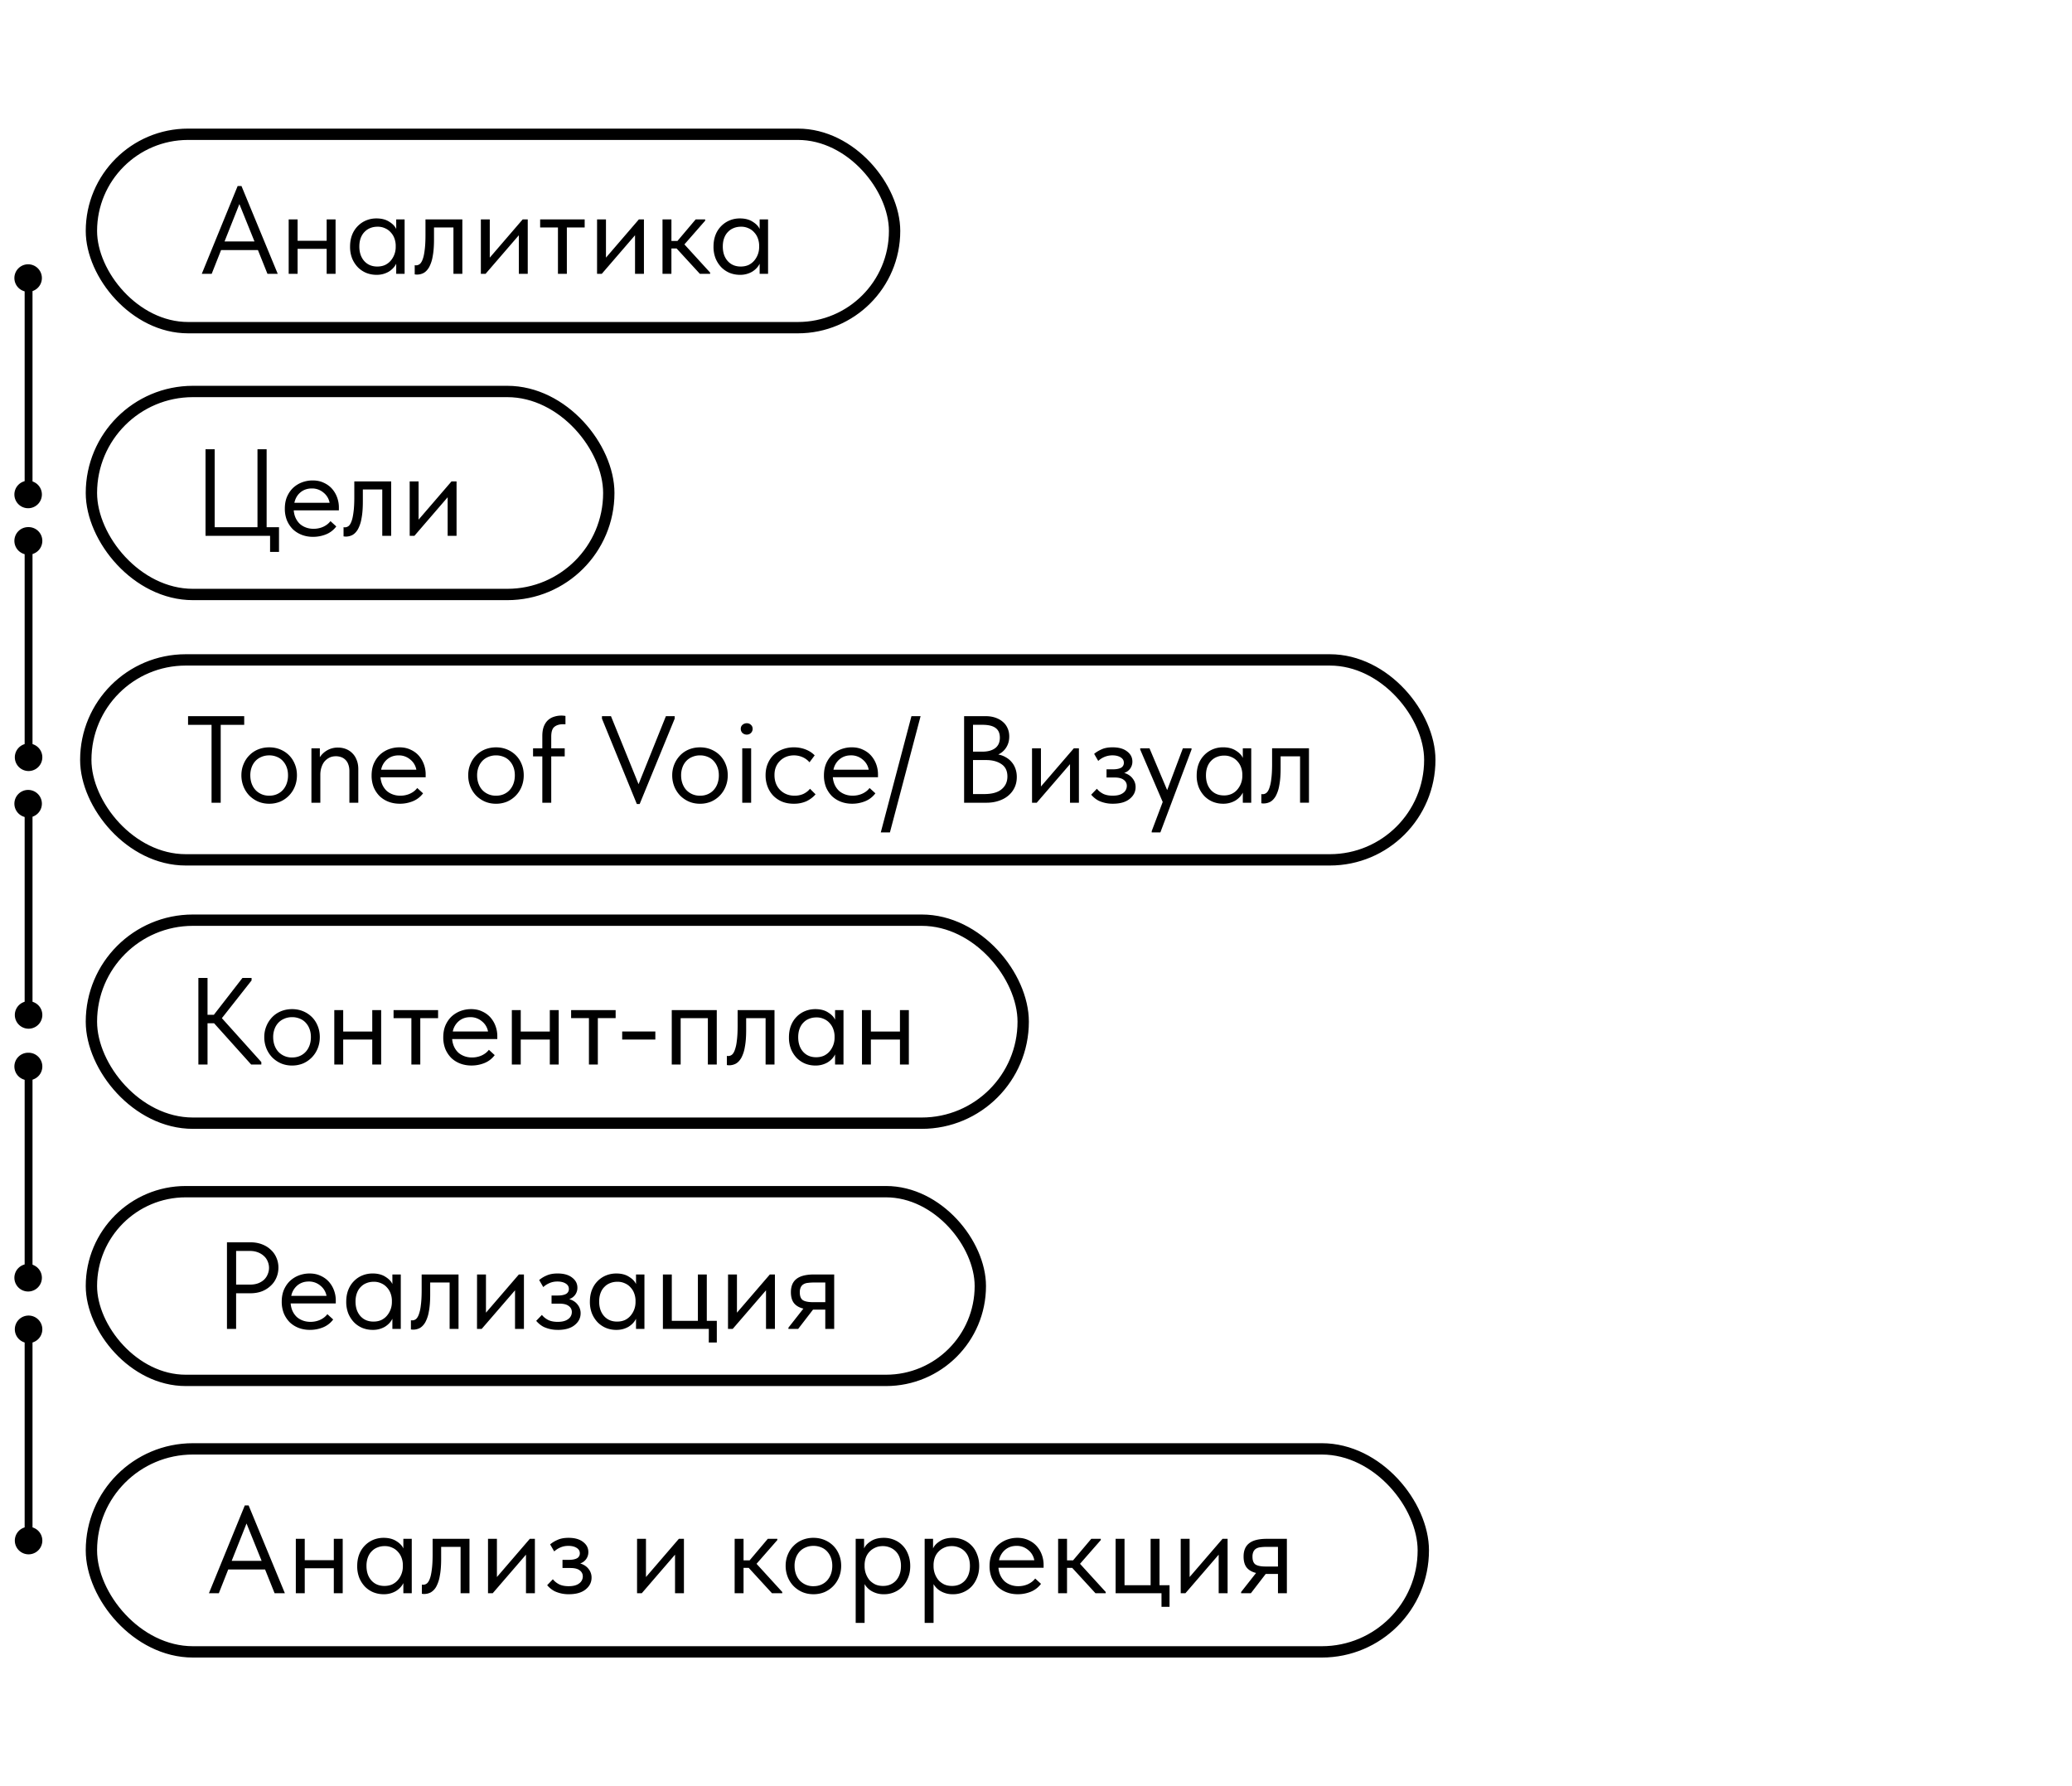
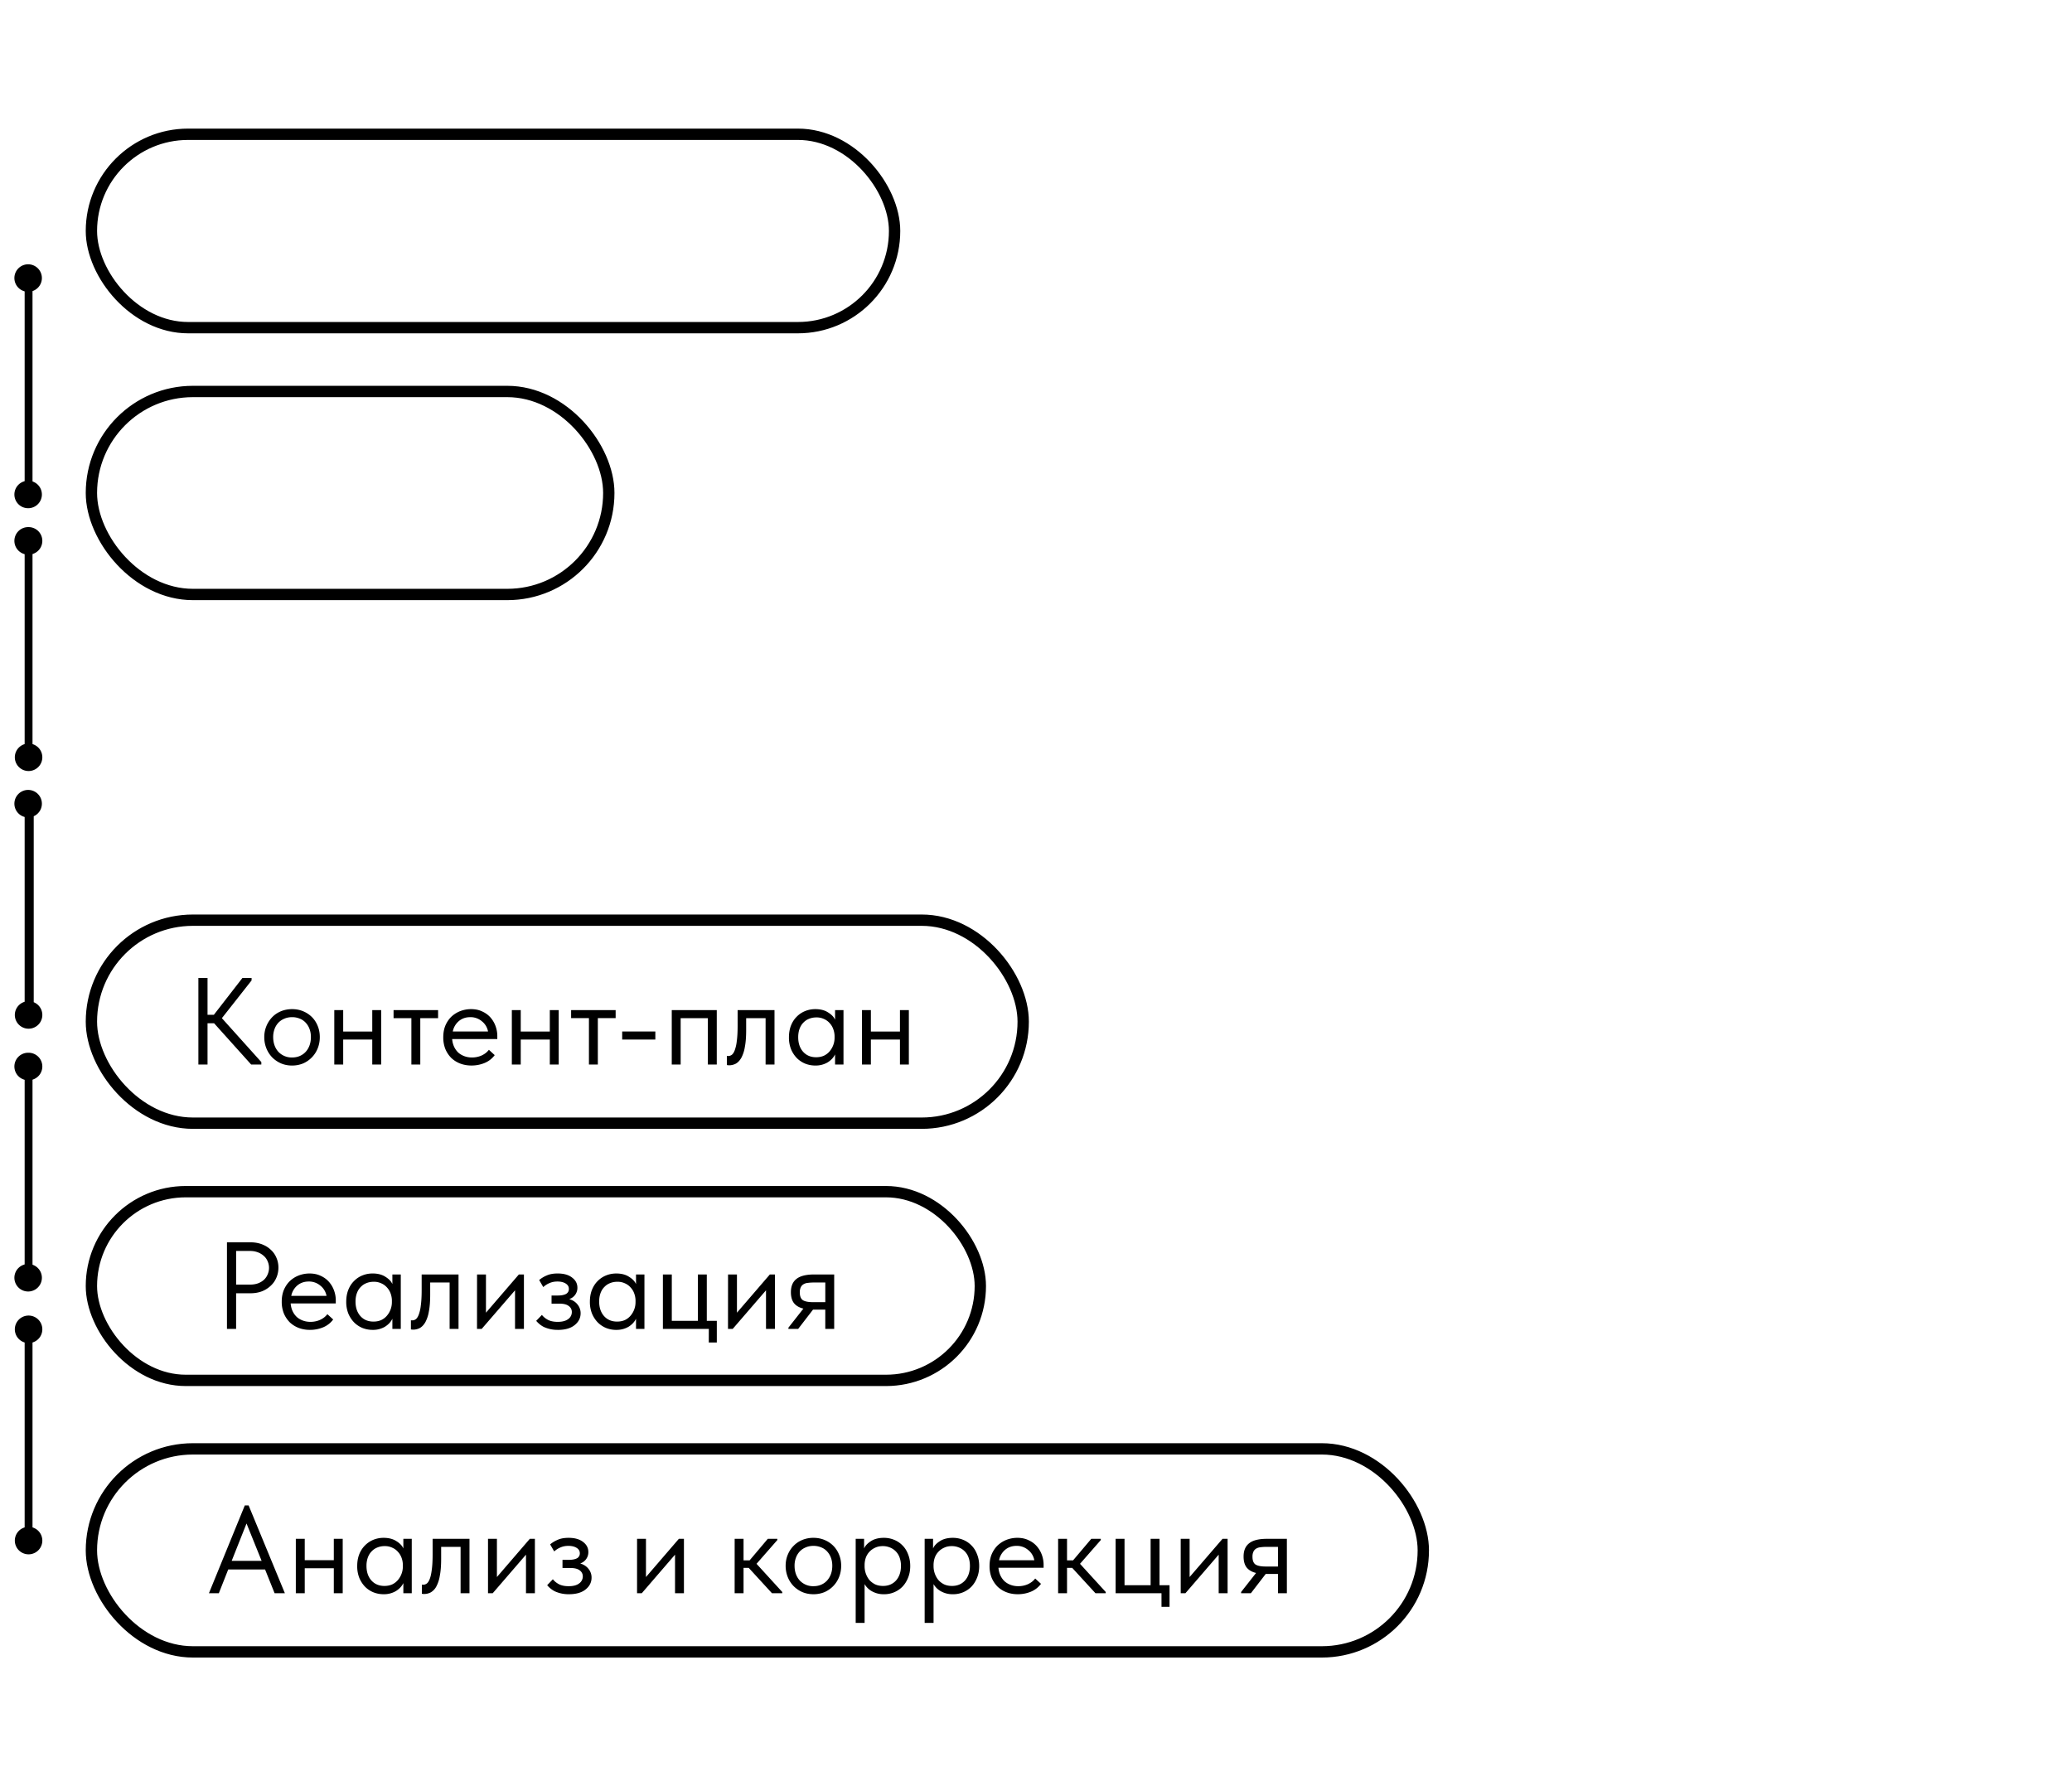
<svg xmlns="http://www.w3.org/2000/svg" width="145" height="125" fill="none">
-   <path fill="#000" d="M2 18.497a.962.962 0 1 0 0 1.923.962.962 0 0 0 0-1.923m0 15.147a.962.962 0 1 0 0 1.923.962.962 0 0 0 0-1.923m0-14.185h-.18v15.146h.36V19.46zM2 36.89a.962.962 0 1 0 0 1.923.962.962 0 0 0 0-1.924m0 15.146a.962.962 0 1 0 0 1.924.962.962 0 0 0 0-1.924m0-14.185h-.18v15.147h.36V37.85zM2 55.282a.962.962 0 1 0 0 1.923.962.962 0 0 0 0-1.923m0 14.786a.962.962 0 1 0 0 1.924.962.962 0 0 0 0-1.924m0-13.824h-.18V71.03h.36V56.244zM2 73.675a.962.962 0 1 0 0 1.923.962.962 0 0 0 0-1.924M2 88.46a.962.962 0 1 0 0 1.923.962.962 0 0 0 0-1.923m0-13.825h-.18v14.786h.36V74.636zM2 92.067a.962.962 0 1 0 0 1.924.962.962 0 0 0 0-1.924m0 14.786a.962.962 0 1 0 0 1.924.962.962 0 0 0 0-1.924m0-13.824h-.18v14.786h.36V93.029z" />
+   <path fill="#000" d="M2 18.497a.962.962 0 1 0 0 1.923.962.962 0 0 0 0-1.923m0 15.147a.962.962 0 1 0 0 1.923.962.962 0 0 0 0-1.923m0-14.185h-.18v15.146h.36V19.46zM2 36.89a.962.962 0 1 0 0 1.923.962.962 0 0 0 0-1.924m0 15.146a.962.962 0 1 0 0 1.924.962.962 0 0 0 0-1.924m0-14.185h-.18v15.147h.36V37.85zM2 55.282a.962.962 0 1 0 0 1.923.962.962 0 0 0 0-1.923m0 14.786a.962.962 0 1 0 0 1.924.962.962 0 0 0 0-1.924m0-13.824V71.03h.36V56.244zM2 73.675a.962.962 0 1 0 0 1.923.962.962 0 0 0 0-1.924M2 88.46a.962.962 0 1 0 0 1.923.962.962 0 0 0 0-1.923m0-13.825h-.18v14.786h.36V74.636zM2 92.067a.962.962 0 1 0 0 1.924.962.962 0 0 0 0-1.924m0 14.786a.962.962 0 1 0 0 1.924.962.962 0 0 0 0-1.924m0-13.824h-.18v14.786h.36V93.029z" />
  <rect width="56.207" height="13.534" x="6.397" y="9.397" stroke="#000" stroke-width=".793" rx="6.767" />
-   <path fill="#000" d="M16.631 13.019h.268l2.537 6.145h-.719l-.666-1.662h-2.58l-.657 1.662h-.693zm-.917 3.877h2.094l-1.056-2.614zm7.146.52h-2.034v1.748h-.624v-3.809h.624v1.498h2.034v-1.498h.623v3.809h-.623zm3.482 1.817q-.364 0-.701-.13a1.8 1.8 0 0 1-.589-.39 2 2 0 0 1-.407-.622 2.2 2.2 0 0 1-.147-.831q0-.45.139-.814a1.8 1.8 0 0 1 .986-1.021q.338-.14.719-.139.544 0 .9.234.363.225.485.51v-.675h.588v3.809h-.588v-.71q-.165.338-.529.563a1.65 1.65 0 0 1-.856.216m.06-.58q.312 0 .554-.112.242-.122.398-.312a1.46 1.46 0 0 0 .338-.943v-.139a1.5 1.5 0 0 0-.095-.476 1.2 1.2 0 0 0-.251-.407 1.1 1.1 0 0 0-.39-.285 1.2 1.2 0 0 0-.537-.113q-.276 0-.51.095a1.1 1.1 0 0 0-.398.269q-.173.173-.269.432-.095.26-.095.589 0 .632.346 1.021.346.381.91.381m2.767.563a.5.5 0 0 1-.104-.009.1.1 0 0 1-.044-.009v-.64a.3.3 0 0 0 .061.009h.043q.121 0 .234-.078.12-.087.208-.312.095-.234.147-.649.06-.416.06-1.082v-1.09h2.58v3.808h-.623v-3.246h-1.36v.84q0 .719-.095 1.194a2.4 2.4 0 0 1-.25.753q-.165.277-.381.398a1 1 0 0 1-.476.113m4.481-3.86h.624v2.674l2.302-2.675h.355v3.809h-.623v-2.7l-2.329 2.7h-.329zm5.395.562H37.8v-.562h3.116v.562h-1.247v3.246h-.623zm2.737-.562h.623v2.674l2.302-2.675h.355v3.809h-.623v-2.7l-2.328 2.7h-.33zm4.58 0h.624v1.505h.424l1.272-1.506h.667v.087l-1.454 1.662 1.8 1.973v.087h-.718L47.35 17.39h-.364v1.774h-.623zm5.413 3.877q-.363 0-.701-.13a1.8 1.8 0 0 1-.588-.39 2 2 0 0 1-.407-.622 2.2 2.2 0 0 1-.148-.831q0-.45.139-.814a1.8 1.8 0 0 1 .987-1.021q.337-.14.718-.139.546 0 .9.234.364.225.485.51v-.675h.589v3.809h-.589v-.71q-.165.338-.528.563a1.65 1.65 0 0 1-.857.216m.06-.58q.312 0 .555-.112.242-.122.398-.312a1.46 1.46 0 0 0 .337-.943v-.139a1.5 1.5 0 0 0-.095-.476 1.2 1.2 0 0 0-.25-.407 1.1 1.1 0 0 0-.39-.285 1.2 1.2 0 0 0-.537-.113q-.277 0-.51.095a1.1 1.1 0 0 0-.399.269q-.173.173-.268.432-.095.26-.095.589 0 .632.346 1.021.346.381.909.381" />
  <rect width="36.207" height="14.207" x="6.397" y="27.397" stroke="#000" stroke-width=".793" rx="7.103" />
-   <path fill="#000" d="M18.901 37.5h-4.518v-6.059h.64v5.453h2.996v-5.453h.64v5.453h.866v1.731H18.9zm3.005.07q-.424 0-.787-.14a1.9 1.9 0 0 1-.623-.389 2 2 0 0 1-.416-.623 2.2 2.2 0 0 1-.147-.822q0-.475.156-.84.165-.372.432-.623a1.9 1.9 0 0 1 .624-.38q.354-.13.735-.13.442 0 .78.164.345.156.58.424.233.268.354.606t.121.684v.216h-3.159q.025.303.139.545.112.234.294.407.19.165.433.251.242.087.519.087.363 0 .675-.139.32-.147.51-.398l.407.372a1.67 1.67 0 0 1-.718.554 2.4 2.4 0 0 1-.909.173m-.086-3.385q-.46 0-.788.268-.329.269-.433.736h2.467a1.18 1.18 0 0 0-.433-.718 1.22 1.22 0 0 0-.813-.286m2.37 3.367a.5.5 0 0 1-.105-.009.1.1 0 0 1-.043-.008v-.64a.3.3 0 0 0 .06.008h.044q.12 0 .234-.078.12-.087.207-.312.096-.233.148-.649.06-.415.06-1.082v-1.09h2.58V37.5h-.624v-3.246h-1.359v.84q0 .719-.095 1.194a2.4 2.4 0 0 1-.25.753q-.165.278-.382.398a1 1 0 0 1-.476.113m4.481-3.86h.623v2.674l2.302-2.674h.355V37.5h-.623v-2.7L29 37.5h-.329z" />
  <rect width="62.207" height="13.207" x="6.397" y="83.397" stroke="#000" stroke-width=".793" rx="6.603" />
  <path fill="#000" d="M17.527 86.941q.442 0 .805.139.364.138.615.38.26.234.398.563.139.321.139.684 0 .372-.139.701-.138.33-.398.571a1.9 1.9 0 0 1-.615.39q-.363.138-.805.138h-1.004V93h-.64v-6.059zm-.043 2.96q.32 0 .563-.086a1.3 1.3 0 0 0 .424-.251q.173-.165.26-.381a1.13 1.13 0 0 0 0-.909 1 1 0 0 0-.26-.372 1.3 1.3 0 0 0-.424-.26 1.5 1.5 0 0 0-.563-.095h-.96v2.354zm4.206 3.168q-.424 0-.788-.138a1.9 1.9 0 0 1-.623-.39 2 2 0 0 1-.415-.623 2.2 2.2 0 0 1-.148-.822q0-.476.156-.84.165-.372.433-.623a1.9 1.9 0 0 1 .623-.38q.355-.13.736-.13.441 0 .779.164.346.156.58.424t.355.606.12.684v.216H20.34q.026.303.138.545.112.234.294.407.191.165.433.251.243.087.52.087.363 0 .675-.139.32-.147.51-.398l.407.372a1.67 1.67 0 0 1-.718.554 2.4 2.4 0 0 1-.909.173m-.087-3.384q-.458 0-.787.268a1.27 1.27 0 0 0-.433.736h2.467a1.18 1.18 0 0 0-.433-.718 1.22 1.22 0 0 0-.814-.286m4.47 3.384q-.363 0-.7-.13a1.8 1.8 0 0 1-.589-.39 2 2 0 0 1-.407-.622 2.2 2.2 0 0 1-.147-.831q0-.45.139-.814.146-.372.398-.623.25-.26.588-.398t.719-.139q.544 0 .9.234.363.225.485.51v-.674h.588V93h-.588v-.71q-.165.338-.528.563a1.64 1.64 0 0 1-.857.216m.061-.58q.312 0 .554-.112.243-.121.398-.312a1.46 1.46 0 0 0 .338-.943v-.139a1.5 1.5 0 0 0-.095-.476 1.2 1.2 0 0 0-.251-.407 1.1 1.1 0 0 0-.39-.285 1.2 1.2 0 0 0-.536-.113q-.277 0-.511.096-.225.086-.398.268-.174.173-.268.433-.096.26-.096.588 0 .632.346 1.022.346.38.91.38m2.767.563a.5.5 0 0 1-.104-.009.1.1 0 0 1-.043-.008v-.64a.3.3 0 0 0 .06.008h.044q.12 0 .233-.078.12-.087.208-.312a2.7 2.7 0 0 0 .147-.649q.06-.416.06-1.082v-1.09h2.58V93h-.623v-3.246h-1.36v.84q.001.718-.094 1.194a2.4 2.4 0 0 1-.251.753q-.165.278-.381.398a1 1 0 0 1-.476.113m4.481-3.86h.624v2.674l2.302-2.674h.355V93h-.623v-2.7L33.71 93h-.329zm5.655 3.877a2.3 2.3 0 0 1-.987-.207 1.6 1.6 0 0 1-.311-.208 2 2 0 0 1-.217-.217l.398-.415q.174.216.442.355.268.13.666.13.477 0 .727-.19a.59.59 0 0 0 .26-.494.5.5 0 0 0-.216-.424q-.208-.165-.65-.165h-.553v-.57h.45q.345 0 .553-.105a.38.38 0 0 0 .208-.363q0-.234-.225-.373t-.58-.138q-.294 0-.536.104a1.5 1.5 0 0 0-.45.285l-.286-.493a2 2 0 0 1 .528-.32q.303-.138.762-.139.648 0 1.012.286.372.277.373.71a.82.82 0 0 1-.572.796q.39.12.589.39a.94.94 0 0 1 .208.605q0 .494-.425.831-.415.33-1.168.33m4.085 0q-.364 0-.7-.13a1.8 1.8 0 0 1-.59-.39 2 2 0 0 1-.406-.622 2.2 2.2 0 0 1-.147-.831q0-.45.138-.814.147-.372.398-.623.252-.26.589-.398t.718-.139q.546 0 .9.234.364.225.485.51v-.674h.589V93h-.589v-.71q-.164.338-.528.563a1.65 1.65 0 0 1-.857.216m.061-.58q.312 0 .554-.112.242-.121.398-.312a1.46 1.46 0 0 0 .338-.943v-.139a1.5 1.5 0 0 0-.096-.476 1.2 1.2 0 0 0-.25-.407 1.1 1.1 0 0 0-.39-.285 1.2 1.2 0 0 0-.537-.113q-.277 0-.51.096-.225.086-.398.268-.174.173-.269.433t-.095.588q0 .632.346 1.022.346.38.909.38m6.419.511H46.39v-3.808h.623v3.245h1.826v-3.245h.623v3.245h.701v1.515h-.562zm1.345-3.808h.623v2.674l2.302-2.674h.355V93h-.623v-2.7L51.276 93h-.33zm4.226 3.721 1.047-1.332q-.433-.105-.657-.381-.217-.278-.217-.77 0-.624.39-.927.39-.31 1.229-.311h1.41V93h-.623v-1.35h-.857L55.857 93h-.684zm2.58-1.783v-1.376h-.788q-.234 0-.424.026a.7.7 0 0 0-.312.095.48.48 0 0 0-.19.208.8.8 0 0 0-.07.364q0 .398.217.545.224.138.71.138z" />
  <rect width="93.207" height="14.207" x="6.397" y="101.397" stroke="#000" stroke-width=".793" rx="7.103" />
  <path fill="#000" d="M17.131 105.355h.268l2.537 6.145h-.719l-.666-1.662h-2.58l-.657 1.662h-.693zm-.917 3.877h2.094l-1.056-2.614zm7.146.52h-2.034v1.748h-.624v-3.808h.624v1.497h2.034v-1.497h.623v3.808h-.623zm3.482 1.817q-.364 0-.701-.13a1.8 1.8 0 0 1-.589-.389 2 2 0 0 1-.407-.623 2.2 2.2 0 0 1-.147-.831q0-.45.139-.814a1.8 1.8 0 0 1 .986-1.021 1.9 1.9 0 0 1 .719-.139q.544 0 .9.234.363.225.485.511v-.675h.588v3.808h-.588v-.71q-.165.338-.529.563a1.65 1.65 0 0 1-.856.216m.06-.58q.312 0 .554-.112a1.2 1.2 0 0 0 .398-.312 1.46 1.46 0 0 0 .338-.943v-.139a1.5 1.5 0 0 0-.095-.476 1.2 1.2 0 0 0-.251-.407 1.1 1.1 0 0 0-.39-.285 1.2 1.2 0 0 0-.537-.113 1.3 1.3 0 0 0-.51.096q-.225.086-.398.268-.173.173-.269.433a1.7 1.7 0 0 0-.095.588q0 .632.346 1.022.346.38.91.38m2.767.563a.4.4 0 0 1-.104-.009.1.1 0 0 1-.044-.008v-.641a.2.2 0 0 0 .061.009h.043q.121 0 .234-.078.12-.087.208-.312.095-.234.147-.649.06-.415.06-1.082v-1.09h2.58v3.808h-.623v-3.246h-1.36v.84q0 .718-.095 1.194a2.4 2.4 0 0 1-.25.753 1.05 1.05 0 0 1-.381.398 1 1 0 0 1-.476.113m4.481-3.86h.624v2.674l2.302-2.674h.355v3.808h-.623v-2.7l-2.329 2.7h-.329zm5.655 3.877a2.3 2.3 0 0 1-.987-.207 1.7 1.7 0 0 1-.311-.208 2 2 0 0 1-.217-.217l.398-.415q.174.216.442.355.268.13.666.13.477 0 .727-.191a.59.59 0 0 0 .26-.493.5.5 0 0 0-.217-.424q-.207-.165-.649-.165h-.554v-.571h.45q.347 0 .554-.104a.38.38 0 0 0 .208-.363q0-.234-.225-.373t-.58-.138q-.294 0-.537.104a1.5 1.5 0 0 0-.45.285l-.285-.493q.225-.19.528-.32.303-.138.761-.139.649 0 1.013.286.372.277.372.71a.82.82 0 0 1-.57.796q.388.122.588.39a.94.94 0 0 1 .207.605q0 .493-.424.831-.415.33-1.168.329m4.776-3.877h.623v2.674l2.302-2.674h.355v3.808h-.623v-2.7l-2.328 2.7h-.33zm6.83 0h.622v1.506h.425l1.272-1.506h.666v.086l-1.454 1.662 1.8 1.973v.087h-.718l-1.627-1.774h-.364v1.774h-.623zm5.515 3.877q-.415 0-.77-.147a2 2 0 0 1-.623-.424 1.95 1.95 0 0 1-.407-.632 2.1 2.1 0 0 1-.147-.787q0-.416.147-.771.147-.363.407-.623.26-.268.614-.415a2 2 0 0 1 .78-.148q.414 0 .77.148.354.147.614.406.26.26.407.624.147.354.147.779 0 .423-.147.787a1.918 1.918 0 0 1-1.021 1.056 2 2 0 0 1-.77.147m0-.562q.295 0 .537-.104t.416-.294a1.4 1.4 0 0 0 .268-.451q.095-.268.095-.579 0-.312-.095-.563a1.3 1.3 0 0 0-.268-.442 1.1 1.1 0 0 0-.416-.285 1.4 1.4 0 0 0-.537-.104q-.294 0-.536.104a1.2 1.2 0 0 0-.424.285 1.3 1.3 0 0 0-.269.442 1.6 1.6 0 0 0-.095.563q0 .311.095.579.096.26.269.451a1.28 1.28 0 0 0 .96.398m2.954 2.57v-5.885h.588v.675q.122-.286.476-.511.356-.234.909-.234.38 0 .718.139.339.138.589.398.25.25.39.623.147.364.147.814 0 .459-.156.831-.147.363-.398.623a1.78 1.78 0 0 1-1.29.519 1.65 1.65 0 0 1-.822-.199 1.33 1.33 0 0 1-.528-.51v2.717zm1.895-5.375q-.303 0-.536.113a1.2 1.2 0 0 0-.399.285 1.2 1.2 0 0 0-.25.407q-.079.225-.087.476v.139a1.54 1.54 0 0 0 .329.943q.165.19.407.312.242.112.553.112.562 0 .91-.38.345-.39.346-1.022a1.7 1.7 0 0 0-.096-.588 1.17 1.17 0 0 0-.675-.701 1.3 1.3 0 0 0-.502-.096m2.931 5.375v-5.885h.588v.675q.121-.286.477-.511.355-.234.908-.234.381 0 .719.139.338.138.588.398.251.25.39.623.147.364.147.814 0 .459-.156.831-.147.363-.398.623a1.78 1.78 0 0 1-1.29.519 1.65 1.65 0 0 1-.822-.199 1.33 1.33 0 0 1-.528-.51v2.717zm1.895-5.375q-.302 0-.536.113a1.2 1.2 0 0 0-.398.285q-.165.173-.251.407-.078.225-.087.476v.139a1.54 1.54 0 0 0 .33.943q.163.19.406.312.242.112.554.112.563 0 .909-.38.346-.39.346-1.022 0-.329-.095-.588a1.17 1.17 0 0 0-.675-.701 1.3 1.3 0 0 0-.502-.096m4.62 3.367q-.426 0-.788-.138a1.9 1.9 0 0 1-.624-.39 2 2 0 0 1-.415-.623 2.2 2.2 0 0 1-.147-.822q0-.476.156-.84.164-.372.432-.623.278-.25.624-.381.354-.13.735-.13.441 0 .78.165.345.156.579.424.234.269.355.606.12.338.121.684v.216h-3.16q.026.303.14.545.111.234.294.407.19.165.432.251.243.087.52.087.363 0 .675-.139.32-.147.51-.398l.407.372a1.67 1.67 0 0 1-.718.554 2.4 2.4 0 0 1-.909.173m-.087-3.384q-.46 0-.788.268a1.27 1.27 0 0 0-.433.736h2.467a1.18 1.18 0 0 0-.433-.718 1.22 1.22 0 0 0-.813-.286m2.912-.493h.623v1.506h.424l1.273-1.506h.666v.086l-1.454 1.662 1.8 1.973v.087h-.718l-1.627-1.774h-.364v1.774h-.623zm7.234 3.808h-3.21v-3.808h.623v3.245h1.826v-3.245h.623v3.245h.701v1.515h-.562zm1.345-3.808h.623v2.674l2.303-2.674h.355v3.808h-.624v-2.7l-2.328 2.7h-.329zm4.227 3.721 1.047-1.332q-.433-.105-.658-.381-.216-.277-.216-.771 0-.623.39-.926.388-.31 1.228-.311h1.411v3.808h-.623v-1.35h-.857l-1.039 1.35h-.683zm2.579-1.783v-1.376h-.788q-.234 0-.424.026a.74.74 0 0 0-.311.095.5.5 0 0 0-.19.208.8.8 0 0 0-.07.364q0 .398.216.545.225.138.71.138z" />
-   <rect width="94.055" height="13.993" x="6.003" y="46.182" stroke="#000" stroke-width=".793" rx="6.996" />
-   <path fill="#000" d="M14.805 50.725H13.16v-.605h3.93v.605h-1.645v5.453h-.64zm4.036 5.523q-.416 0-.77-.148a2 2 0 0 1-.624-.424 2 2 0 0 1-.406-.632 2.1 2.1 0 0 1-.148-.787q0-.416.148-.77.147-.364.406-.624a1.8 1.8 0 0 1 .615-.415q.363-.147.779-.147t.77.147.615.407q.259.259.407.623.147.354.147.779 0 .423-.148.787a1.917 1.917 0 0 1-1.021 1.056 2 2 0 0 1-.77.148m0-.563q.294 0 .536-.104t.416-.294.268-.45a1.7 1.7 0 0 0 .095-.58q0-.311-.095-.563a1.3 1.3 0 0 0-.268-.441 1.1 1.1 0 0 0-.416-.286 1.35 1.35 0 0 0-.536-.104q-.294 0-.537.104a1.2 1.2 0 0 0-.424.286 1.3 1.3 0 0 0-.268.441 1.6 1.6 0 0 0-.095.563q0 .311.095.58.095.26.268.45.182.19.424.294.242.105.537.104m5.61-1.723q0-.267-.078-.467a.8.8 0 0 0-.199-.32.8.8 0 0 0-.303-.19 1.1 1.1 0 0 0-.363-.061q-.252 0-.45.095-.19.096-.338.26-.138.164-.216.398-.078.225-.087.493v2.008h-.623V52.37h.589v.623a1.48 1.48 0 0 1 1.272-.675q.303 0 .563.104t.45.303q.19.19.294.467.112.277.112.632v2.354h-.623zm3.528 2.285q-.425 0-.788-.138a1.9 1.9 0 0 1-.623-.39 2 2 0 0 1-.416-.623 2.2 2.2 0 0 1-.147-.822q0-.476.156-.84.165-.371.433-.623.276-.25.623-.38.355-.13.736-.13.44 0 .779.164.346.156.58.424.233.27.354.606.122.337.122.684v.216h-3.16q.027.303.139.545.112.234.294.407.19.165.433.251.241.087.52.087.363 0 .674-.139.321-.146.51-.398l.408.372a1.67 1.67 0 0 1-.719.554 2.4 2.4 0 0 1-.909.174m-.087-3.384q-.459 0-.788.269a1.27 1.27 0 0 0-.432.735h2.466a1.18 1.18 0 0 0-.432-.718 1.22 1.22 0 0 0-.814-.286m6.823 3.385q-.416 0-.77-.148a2 2 0 0 1-.624-.424 2 2 0 0 1-.407-.632 2.1 2.1 0 0 1-.147-.787q0-.416.147-.77.147-.364.407-.624a1.8 1.8 0 0 1 .615-.415q.363-.147.779-.147.414 0 .77.147.354.147.614.407.261.259.407.623.147.354.147.779 0 .423-.147.787a1.917 1.917 0 0 1-1.021 1.056 2 2 0 0 1-.77.148m0-.563q.294 0 .536-.104t.416-.294.268-.45q.095-.27.095-.58 0-.311-.095-.563a1.3 1.3 0 0 0-.268-.441 1.1 1.1 0 0 0-.416-.286 1.35 1.35 0 0 0-.536-.104 1.35 1.35 0 0 0-.537.104 1.2 1.2 0 0 0-.424.286 1.3 1.3 0 0 0-.268.441 1.6 1.6 0 0 0-.096.563q0 .311.096.58.094.26.268.45.181.19.424.294.242.105.537.104m2.59-3.315h.648v-.857q0-.38.096-.65.104-.276.285-.45.182-.172.424-.25a1.66 1.66 0 0 1 .814-.06v.588a.4.4 0 0 0-.078-.009h-.078q-.39 0-.614.182-.225.173-.225.692v.814h.943v.563h-.943v3.245h-.624v-3.245h-.649zm4.822-2.077v-.173h.631l1.93 4.76 1.913-4.76h.615v.173l-2.45 5.972h-.199zm6.864 5.955q-.416 0-.77-.148a2 2 0 0 1-.624-.424 2 2 0 0 1-.407-.632 2.1 2.1 0 0 1-.147-.787 2 2 0 0 1 .554-1.394 1.8 1.8 0 0 1 .615-.415q.363-.147.779-.147t.77.147.615.407.406.623q.148.354.148.779 0 .423-.148.787a1.917 1.917 0 0 1-1.021 1.056 2 2 0 0 1-.77.148m0-.563q.294 0 .536-.104t.416-.294.268-.45q.096-.27.095-.58 0-.311-.095-.563a1.3 1.3 0 0 0-.268-.441 1.1 1.1 0 0 0-.416-.286 1.35 1.35 0 0 0-.536-.104 1.35 1.35 0 0 0-.537.104 1.2 1.2 0 0 0-.424.286 1.3 1.3 0 0 0-.268.441 1.6 1.6 0 0 0-.096.563q0 .311.096.58.095.26.268.45.182.19.424.294.242.105.537.104m2.953-3.315h.623v3.808h-.623zm.32-.96a.45.45 0 0 1-.303-.113.4.4 0 0 1-.12-.295q0-.172.12-.277a.45.45 0 0 1 .303-.112q.173 0 .286.112.12.105.121.277a.4.4 0 0 1-.407.407m3.286 4.838q-.458 0-.822-.148a1.9 1.9 0 0 1-.623-.424 1.9 1.9 0 0 1-.39-.632 2.2 2.2 0 0 1-.138-.787q0-.459.156-.822.156-.365.415-.615.27-.25.624-.38a2.2 2.2 0 0 1 .779-.14q.441 0 .822.148.38.147.64.415l-.363.485a1.34 1.34 0 0 0-.476-.355 1.5 1.5 0 0 0-.615-.13q-.276 0-.528.095a1.304 1.304 0 0 0-.727.71q-.105.251-.104.58 0 .32.104.589a1.32 1.32 0 0 0 .736.744q.26.105.562.104.356 0 .632-.13.278-.138.45-.355l.39.39q-.243.285-.623.476a2.1 2.1 0 0 1-.9.181m4.083 0q-.424 0-.788-.139a1.9 1.9 0 0 1-.623-.39 2 2 0 0 1-.415-.623 2.2 2.2 0 0 1-.147-.822q0-.476.155-.84.165-.371.433-.623.278-.25.623-.38.355-.13.736-.13.441 0 .78.164.345.156.579.424.234.27.355.606.12.337.121.684v.216h-3.16q.026.303.14.545.111.234.294.407.19.165.432.251.243.087.52.087.363 0 .675-.139.32-.146.51-.398l.407.372a1.67 1.67 0 0 1-.718.554 2.4 2.4 0 0 1-.909.174m-.087-3.385q-.458 0-.787.269a1.27 1.27 0 0 0-.433.735h2.467a1.18 1.18 0 0 0-.433-.718 1.22 1.22 0 0 0-.813-.286m2.731 5.392h-.64l2.146-8.135h.64zm5.191-8.135h1.506q.372 0 .675.103.312.105.528.295.217.18.33.441.12.26.12.58 0 .26-.069.467a1.34 1.34 0 0 1-.433.632q-.138.104-.268.165.285.051.52.19.242.13.415.338.173.198.268.467.096.268.095.58 0 .406-.155.736-.156.33-.442.57-.277.235-.675.364-.39.13-.857.13h-1.558zm.623 3.072v2.38h.78q.82 0 1.22-.337.407-.337.407-.892 0-.588-.416-.865-.416-.285-1.064-.286zm0-2.467v1.879h.658q.562 0 .892-.243.329-.25.329-.735 0-.459-.295-.676-.294-.225-.926-.225zm4.13 1.645h.624v2.674l2.302-2.674h.355v3.808h-.623v-2.7l-2.329 2.7h-.328zm5.655 3.878a2.3 2.3 0 0 1-.987-.208 1.6 1.6 0 0 1-.311-.208 2 2 0 0 1-.217-.216l.398-.416q.174.217.442.355.268.13.666.13.477 0 .727-.19a.59.59 0 0 0 .26-.494.5.5 0 0 0-.216-.424q-.208-.165-.65-.164h-.553v-.572h.45q.345 0 .554-.104a.38.38 0 0 0 .207-.363q0-.234-.225-.372-.225-.14-.58-.139a1.45 1.45 0 0 0-.987.39l-.285-.494q.225-.19.528-.32.303-.138.762-.138.648 0 1.012.285.373.278.373.71a.82.82 0 0 1-.572.796q.39.12.589.39a.94.94 0 0 1 .208.606q0 .493-.425.83-.414.33-1.168.33m2.72 1.92.77-2.042-1.575-3.67v-.086h.65l1.237 2.925 1.099-2.925h.606v.086l-2.181 5.8h-.606zm4.992-1.92q-.364 0-.701-.13a1.8 1.8 0 0 1-.59-.39 2 2 0 0 1-.406-.623 2.2 2.2 0 0 1-.147-.83q0-.451.138-.815a1.8 1.8 0 0 1 .987-1.02q.338-.14.719-.14.544 0 .9.234.364.225.484.511v-.675h.589v3.808h-.589v-.71q-.164.338-.528.563a1.65 1.65 0 0 1-.856.217m.06-.58a1.3 1.3 0 0 0 .554-.113q.243-.12.398-.312a1.46 1.46 0 0 0 .338-.943v-.139a1.5 1.5 0 0 0-.095-.476 1.2 1.2 0 0 0-.251-.406 1.1 1.1 0 0 0-.39-.286 1.2 1.2 0 0 0-.537-.113 1.3 1.3 0 0 0-.51.096 1.1 1.1 0 0 0-.398.268q-.173.173-.269.433-.095.26-.095.588 0 .633.346 1.022.346.38.91.38m2.767.562a.5.5 0 0 1-.104-.008.1.1 0 0 1-.044-.01v-.64a.3.3 0 0 0 .061.009h.043q.122 0 .234-.078.12-.086.208-.312a2.7 2.7 0 0 0 .147-.649q.06-.415.06-1.082v-1.09h2.58v3.808h-.623v-3.245h-1.36v.839q0 .718-.095 1.195a2.4 2.4 0 0 1-.25.752q-.165.278-.381.399a1 1 0 0 1-.477.112" />
  <rect width="65.207" height="14.207" x="6.397" y="64.397" stroke="#000" stroke-width=".793" rx="7.103" />
  <path fill="#000" d="M14.523 71.02h.442l2-2.579h.64v.173l-2.078 2.64 2.761 3.073v.173h-.71l-2.596-2.89h-.459v2.89h-.64v-6.059h.64zm5.919 3.55q-.416 0-.77-.148a2 2 0 0 1-.624-.424 2 2 0 0 1-.407-.632 2.1 2.1 0 0 1-.147-.787 2 2 0 0 1 .554-1.394q.26-.268.615-.415.363-.148.779-.148.415 0 .77.148.354.147.614.406.261.26.407.623.147.356.147.78 0 .423-.147.787a1.919 1.919 0 0 1-1.021 1.056 2 2 0 0 1-.77.147m0-.563q.294 0 .536-.104.242-.105.416-.294.173-.19.268-.45.095-.27.095-.58 0-.312-.095-.563a1.3 1.3 0 0 0-.268-.442 1.1 1.1 0 0 0-.416-.285 1.35 1.35 0 0 0-.536-.104q-.295 0-.537.104a1.2 1.2 0 0 0-.424.285 1.3 1.3 0 0 0-.268.442 1.6 1.6 0 0 0-.096.563q0 .31.096.58.094.259.268.45a1.28 1.28 0 0 0 .96.398m5.61-1.255h-2.034V74.5h-.623v-3.808h.623v1.497h2.034v-1.497h.623V74.5h-.623zm2.738-1.498h-1.247v-.562h3.116v.562h-1.246V74.5h-.623zm4.204 3.315q-.424 0-.788-.138a1.9 1.9 0 0 1-.623-.39 2 2 0 0 1-.415-.623 2.2 2.2 0 0 1-.147-.822q0-.476.155-.84.165-.372.433-.623.277-.25.624-.38.354-.13.735-.13.441 0 .78.164.345.156.58.424.233.268.354.606t.121.684v.216h-3.16q.026.303.14.545.111.234.294.407.19.165.432.251.243.087.52.087.363 0 .675-.139.32-.147.51-.398l.407.372a1.67 1.67 0 0 1-.718.554 2.4 2.4 0 0 1-.909.173m-.086-3.384q-.46 0-.788.268a1.27 1.27 0 0 0-.433.736h2.467a1.18 1.18 0 0 0-.433-.718 1.22 1.22 0 0 0-.813-.286m5.57 1.567h-2.035V74.5h-.623v-3.808h.623v1.497h2.034v-1.497h.623V74.5h-.623zm2.737-1.498h-1.247v-.562h3.116v.562h-1.246V74.5h-.623zm4.647 1.498h-2.32v-.563h2.32zm1.149-2.06h3.15V74.5h-.623v-3.246h-1.904V74.5h-.623zm4.005 3.86a.5.5 0 0 1-.104-.009.1.1 0 0 1-.044-.008v-.64a.3.3 0 0 0 .061.008h.043q.121 0 .234-.078.12-.087.208-.312a2.7 2.7 0 0 0 .147-.649q.06-.416.06-1.082v-1.09h2.58V74.5h-.623v-3.246h-1.36v.84q0 .718-.095 1.194a2.4 2.4 0 0 1-.25.753q-.165.278-.381.398a1 1 0 0 1-.476.113m6.04.017q-.364 0-.702-.13a1.8 1.8 0 0 1-.588-.39 2 2 0 0 1-.407-.622 2.2 2.2 0 0 1-.147-.831q0-.45.138-.814.147-.372.398-.623.252-.26.589-.398t.718-.139q.546 0 .9.234.364.225.485.51v-.674h.589V74.5h-.589v-.71q-.164.338-.528.563a1.65 1.65 0 0 1-.857.216m.06-.58q.311 0 .554-.112.242-.121.398-.312a1.46 1.46 0 0 0 .338-.943v-.139a1.5 1.5 0 0 0-.096-.476 1.2 1.2 0 0 0-.25-.407 1.1 1.1 0 0 0-.39-.285 1.2 1.2 0 0 0-.537-.113q-.277 0-.51.096-.225.086-.399.268-.172.173-.268.433-.095.26-.095.588 0 .632.346 1.022.346.38.909.38m5.865-1.237h-2.034V74.5h-.623v-3.808h.623v1.497h2.034v-1.497h.623V74.5h-.623z" />
  <path stroke="#000" stroke-width=".55" d="M2 34.5v-15M2 53V38M2 71V56M2 89V74M2 108V93" />
</svg>